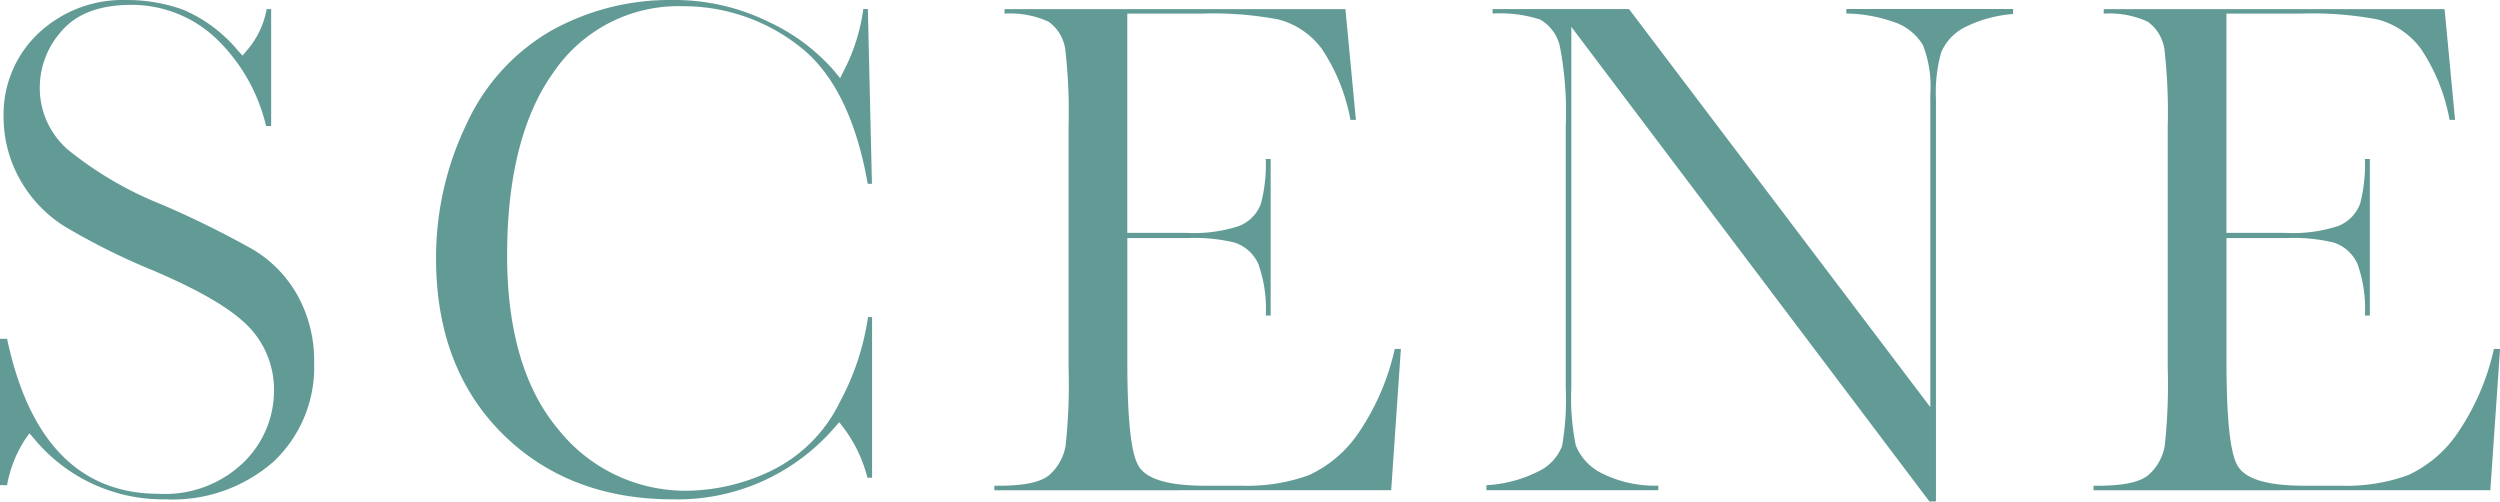
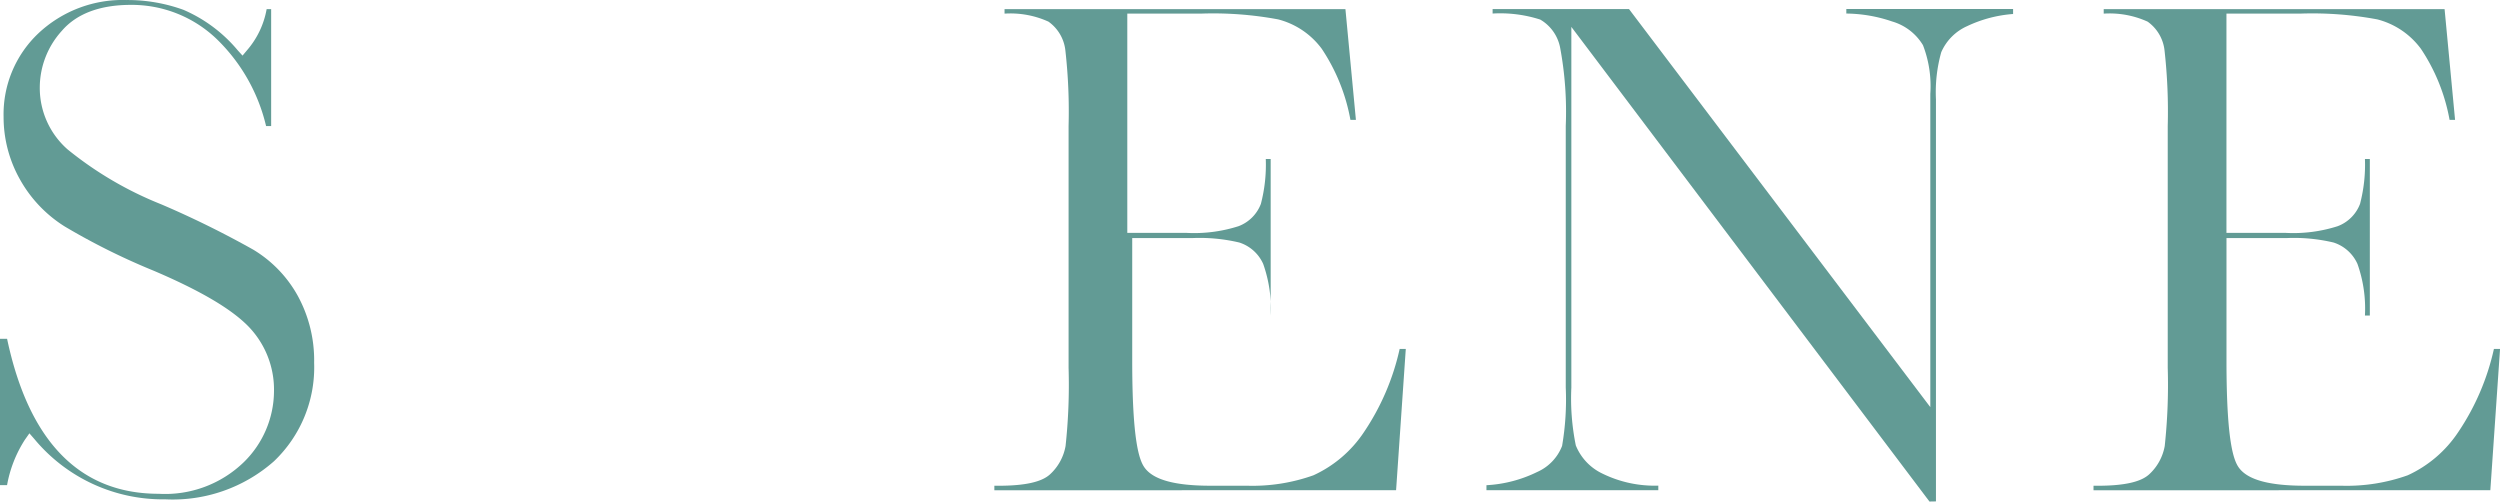
<svg xmlns="http://www.w3.org/2000/svg" width="204.092" height="40.943" viewBox="0 0 204.092 40.943">
  <g id="グループ_3116" data-name="グループ 3116" transform="translate(3767.722 -2447.243)">
    <g id="グループ_3111" data-name="グループ 3111">
      <path id="パス_1311" data-name="パス 1311" d="M-3754.23,2488.007a13.633,13.633,0,0,1-10.673-4.908l-.419-.481-.367.522a10.134,10.134,0,0,0-1.457,3.709h-.576V2474.9h.578c1.777,8.4,5.94,12.654,12.378,12.654a9.226,9.226,0,0,0,6.94-2.574,8.153,8.153,0,0,0,2.472-5.768,7.409,7.409,0,0,0-2.2-5.433c-1.429-1.407-3.928-2.86-7.643-4.444a54.721,54.721,0,0,1-7.236-3.6,10.641,10.641,0,0,1-3.676-3.874,10.362,10.362,0,0,1-1.32-5.075,9.094,9.094,0,0,1,2.832-6.813,10.039,10.039,0,0,1,7.213-2.727,13.391,13.391,0,0,1,4.64.8,11.9,11.9,0,0,1,4.436,3.313l.386.424.368-.44a6.986,6.986,0,0,0,1.6-3.355h.368v9.545H-3746a14.526,14.526,0,0,0-4.045-7.116,10.024,10.024,0,0,0-6.978-2.776c-2.537,0-4.438.713-5.651,2.119a6.906,6.906,0,0,0-1.8,4.589,6.668,6.668,0,0,0,2.271,5.092,29.314,29.314,0,0,0,7.649,4.484,77.879,77.879,0,0,1,7.508,3.7,10.1,10.1,0,0,1,3.609,3.725,10.964,10.964,0,0,1,1.36,5.514,10.575,10.575,0,0,1-3.288,8.042A12.48,12.48,0,0,1-3754.23,2488.007Z" fill="#629b95" />
    </g>
    <g id="グループ_3112" data-name="グループ 3112">
-       <path id="パス_1312" data-name="パス 1312" d="M-3712.811,2488.007c-5.658,0-10.341-1.809-13.919-5.379s-5.393-8.366-5.393-14.26a25.068,25.068,0,0,1,2.5-11.025,16.851,16.851,0,0,1,6.923-7.609,19.855,19.855,0,0,1,9.8-2.491,17.465,17.465,0,0,1,7.958,1.8,16.016,16.016,0,0,1,5.316,3.981l.486.6.35-.693a15.341,15.341,0,0,0,1.544-4.953h.373l.333,14.268h-.344c-.934-5.309-2.806-9.08-5.567-11.213a15.346,15.346,0,0,0-9.588-3.283,12.313,12.313,0,0,0-10.46,5.346c-2.537,3.5-3.823,8.543-3.823,15,0,6.132,1.408,10.913,4.187,14.209a13.259,13.259,0,0,0,10.512,5,16.2,16.2,0,0,0,6.835-1.621,12.09,12.09,0,0,0,5.593-5.552,20.989,20.989,0,0,0,2.335-7h.332v13.11h-.383a11.272,11.272,0,0,0-1.927-4.05l-.368-.486-.4.456A16.925,16.925,0,0,1-3712.811,2488.007Z" fill="#629b95" />
-     </g>
+       </g>
    <g id="グループ_3113" data-name="グループ 3113">
-       <path id="パス_1313" data-name="パス 1313" d="M-3686.546,2487.265v-.367h.332c2.15,0,3.527-.3,4.214-.933a4.111,4.111,0,0,0,1.267-2.308,46.634,46.634,0,0,0,.247-6.378v-19.753a44.608,44.608,0,0,0-.26-6.146,3.324,3.324,0,0,0-1.382-2.37,7.509,7.509,0,0,0-3.586-.654v-.37h27.828l.856,9.04h-.448a15.34,15.34,0,0,0-2.336-5.794,6.412,6.412,0,0,0-3.559-2.405,28.9,28.9,0,0,0-6.236-.475h-6.084v17.9h4.777a11.872,11.872,0,0,0,4.311-.546,3.133,3.133,0,0,0,1.817-1.818,12.635,12.635,0,0,0,.4-3.666h.4v12.783h-.4a10.89,10.89,0,0,0-.613-4.222,3.214,3.214,0,0,0-1.946-1.741,13.992,13.992,0,0,0-3.819-.364h-4.925v10.035c0,6.563.579,8.117,1.016,8.715.72.988,2.475,1.468,5.364,1.468h3a14.8,14.8,0,0,0,5.414-.852,9.881,9.881,0,0,0,4.125-3.526,19.74,19.74,0,0,0,2.914-6.791h.5l-.792,11.536Z" fill="#629b95" />
+       <path id="パス_1313" data-name="パス 1313" d="M-3686.546,2487.265v-.367h.332c2.15,0,3.527-.3,4.214-.933a4.111,4.111,0,0,0,1.267-2.308,46.634,46.634,0,0,0,.247-6.378v-19.753a44.608,44.608,0,0,0-.26-6.146,3.324,3.324,0,0,0-1.382-2.37,7.509,7.509,0,0,0-3.586-.654v-.37h27.828l.856,9.04h-.448a15.34,15.34,0,0,0-2.336-5.794,6.412,6.412,0,0,0-3.559-2.405,28.9,28.9,0,0,0-6.236-.475h-6.084v17.9h4.777a11.872,11.872,0,0,0,4.311-.546,3.133,3.133,0,0,0,1.817-1.818,12.635,12.635,0,0,0,.4-3.666h.4v12.783a10.89,10.89,0,0,0-.613-4.222,3.214,3.214,0,0,0-1.946-1.741,13.992,13.992,0,0,0-3.819-.364h-4.925v10.035c0,6.563.579,8.117,1.016,8.715.72.988,2.475,1.468,5.364,1.468h3a14.8,14.8,0,0,0,5.414-.852,9.881,9.881,0,0,0,4.125-3.526,19.74,19.74,0,0,0,2.914-6.791h.5l-.792,11.536Z" fill="#629b95" />
    </g>
    <g id="グループ_3114" data-name="グループ 3114">
      <path id="パス_1314" data-name="パス 1314" d="M-3610.207,2488.186l-29.235-38.748v29.445a19.137,19.137,0,0,0,.364,4.723,4.347,4.347,0,0,0,2.174,2.3,9.652,9.652,0,0,0,4.561.982v.372h-14.03v-.406a10.686,10.686,0,0,0,4.14-1.079,3.844,3.844,0,0,0,2.034-2.124,22.338,22.338,0,0,0,.3-4.773v-21.357a28.442,28.442,0,0,0-.45-6.34,3.391,3.391,0,0,0-1.633-2.34,10.667,10.667,0,0,0-3.888-.492v-.368h11.133l24.6,32.5v-25.579a9.281,9.281,0,0,0-.6-3.972,4.353,4.353,0,0,0-2.515-1.933,11.839,11.839,0,0,0-3.742-.648v-.373h13.614v.41a10.587,10.587,0,0,0-3.757.994,4.14,4.14,0,0,0-2.108,2.126,12.047,12.047,0,0,0-.432,3.841v32.829Z" fill="#629b95" />
    </g>
    <g id="グループ_3115" data-name="グループ 3115">
      <path id="パス_1315" data-name="パス 1315" d="M-3596.814,2487.265v-.367h.332c2.149,0,3.527-.3,4.213-.933a4.117,4.117,0,0,0,1.268-2.308,46.685,46.685,0,0,0,.246-6.378v-19.753a44.87,44.87,0,0,0-.259-6.146,3.329,3.329,0,0,0-1.383-2.37,7.507,7.507,0,0,0-3.585-.654v-.37h27.828l.856,9.04h-.449a15.32,15.32,0,0,0-2.336-5.794,6.406,6.406,0,0,0-3.558-2.405,28.92,28.92,0,0,0-6.237-.475h-6.084v17.9h4.777a11.865,11.865,0,0,0,4.311-.546,3.135,3.135,0,0,0,1.818-1.818,12.646,12.646,0,0,0,.4-3.666h.4v12.783h-.4a10.9,10.9,0,0,0-.612-4.222,3.218,3.218,0,0,0-1.947-1.741,13.987,13.987,0,0,0-3.818-.364h-4.926v10.035c0,6.563.58,8.117,1.016,8.715.721.988,2.476,1.468,5.365,1.468h3a14.8,14.8,0,0,0,5.414-.852,9.893,9.893,0,0,0,4.125-3.526,19.745,19.745,0,0,0,2.913-6.791h.5l-.793,11.536Z" fill="#629b95" />
    </g>
  </g>
</svg>